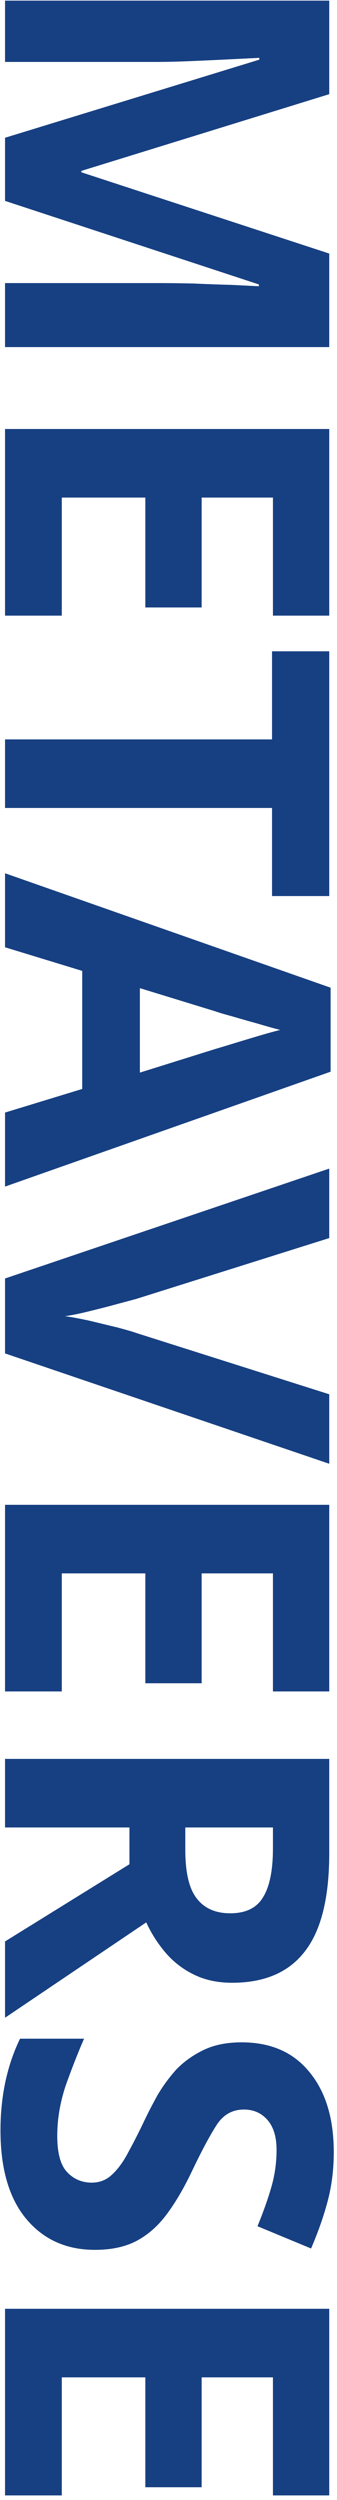
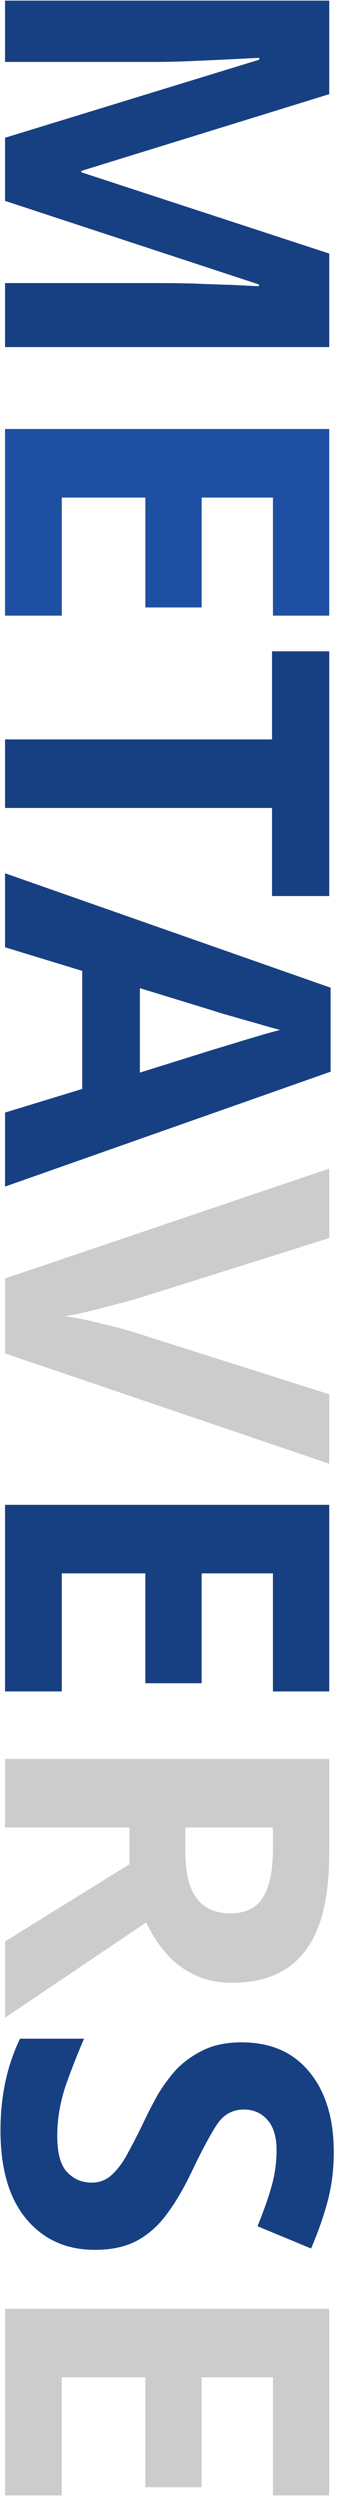
<svg xmlns="http://www.w3.org/2000/svg" width="67" height="497" viewBox="0 0 67 497" fill="none">
-   <path d="M1.001 496.095L1.001 458.992L65.457 458.992L65.457 496.095L54.263 496.095L54.263 472.624L40.09 472.624L40.09 494.47L28.896 494.47L28.896 472.624L12.285 472.624L12.285 496.095L1.001 496.095Z" fill="#1D50A2" />
  <path d="M1.001 496.095L1.001 458.992L65.457 458.992L65.457 496.095L54.263 496.095L54.263 472.624L40.09 472.624L40.09 494.47L28.896 494.47L28.896 472.624L12.285 472.624L12.285 496.095L1.001 496.095Z" fill="black" fill-opacity="0.2" />
  <path d="M18.875 447.277C13.158 447.277 8.584 445.2 5.153 441.048C1.783 436.955 0.098 431.117 0.098 423.534C0.098 416.734 1.392 410.655 3.98 405.299L16.708 405.299C15.384 408.368 14.15 411.528 13.007 414.778C11.924 418.088 11.382 421.368 11.382 424.618C11.382 427.988 12.014 430.365 13.278 431.749C14.602 433.194 16.257 433.916 18.243 433.916C19.868 433.916 21.252 433.344 22.396 432.201C23.539 431.117 24.592 429.643 25.555 427.777C26.578 425.912 27.662 423.775 28.805 421.368C29.527 419.863 30.37 418.238 31.333 416.493C32.356 414.748 33.59 413.062 35.034 411.437C36.539 409.873 38.344 408.579 40.45 407.556C42.557 406.533 45.085 406.021 48.034 406.021C53.811 406.021 58.295 407.977 61.484 411.889C64.734 415.801 66.359 421.127 66.359 427.867C66.359 431.238 65.968 434.427 65.186 437.437C64.403 440.446 63.29 443.635 61.846 447.006L51.193 442.582C52.397 439.633 53.33 436.985 53.992 434.638C54.654 432.291 54.985 429.884 54.985 427.416C54.985 424.828 54.383 422.842 53.179 421.458C51.976 420.074 50.411 419.382 48.485 419.382C46.198 419.382 44.392 420.405 43.069 422.451C41.745 424.497 40.12 427.536 38.194 431.569C36.629 434.879 35.004 437.677 33.319 439.964C31.634 442.311 29.648 444.117 27.361 445.381C25.074 446.645 22.245 447.277 18.875 447.277Z" fill="#1D50A2" />
  <path d="M18.875 447.277C13.158 447.277 8.584 445.2 5.153 441.048C1.783 436.955 0.098 431.117 0.098 423.534C0.098 416.734 1.392 410.655 3.98 405.299L16.708 405.299C15.384 408.368 14.15 411.528 13.007 414.778C11.924 418.088 11.382 421.368 11.382 424.618C11.382 427.988 12.014 430.365 13.278 431.749C14.602 433.194 16.257 433.916 18.243 433.916C19.868 433.916 21.252 433.344 22.396 432.201C23.539 431.117 24.592 429.643 25.555 427.777C26.578 425.912 27.662 423.775 28.805 421.368C29.527 419.863 30.37 418.238 31.333 416.493C32.356 414.748 33.59 413.062 35.034 411.437C36.539 409.873 38.344 408.579 40.45 407.556C42.557 406.533 45.085 406.021 48.034 406.021C53.811 406.021 58.295 407.977 61.484 411.889C64.734 415.801 66.359 421.127 66.359 427.867C66.359 431.238 65.968 434.427 65.186 437.437C64.403 440.446 63.29 443.635 61.846 447.006L51.193 442.582C52.397 439.633 53.33 436.985 53.992 434.638C54.654 432.291 54.985 429.884 54.985 427.416C54.985 424.828 54.383 422.842 53.179 421.458C51.976 420.074 50.411 419.382 48.485 419.382C46.198 419.382 44.392 420.405 43.069 422.451C41.745 424.497 40.12 427.536 38.194 431.569C36.629 434.879 35.004 437.677 33.319 439.964C31.634 442.311 29.648 444.117 27.361 445.381C25.074 446.645 22.245 447.277 18.875 447.277Z" fill="black" fill-opacity="0.2" />
-   <path d="M65.457 368.451C65.457 377.238 63.862 383.707 60.672 387.86C57.483 392.073 52.638 394.179 46.138 394.179C43.189 394.179 40.601 393.607 38.375 392.464C36.208 391.381 34.342 389.906 32.778 388.041C31.273 386.235 30.039 384.279 29.076 382.173L1.001 401.13L1.001 385.964L25.736 370.618L25.736 363.305L1.001 363.305L1.001 349.674L65.457 349.674L65.457 368.451ZM54.263 367.458L54.263 363.305L36.84 363.305L36.84 367.729C36.84 372.242 37.592 375.462 39.097 377.388C40.601 379.374 42.828 380.367 45.777 380.367C48.846 380.367 51.013 379.314 52.277 377.208C53.601 375.101 54.263 371.851 54.263 367.458Z" fill="#1D50A2" />
  <path d="M65.457 368.451C65.457 377.238 63.862 383.707 60.672 387.86C57.483 392.073 52.638 394.179 46.138 394.179C43.189 394.179 40.601 393.607 38.375 392.464C36.208 391.381 34.342 389.906 32.778 388.041C31.273 386.235 30.039 384.279 29.076 382.173L1.001 401.13L1.001 385.964L25.736 370.618L25.736 363.305L1.001 363.305L1.001 349.674L65.457 349.674L65.457 368.451ZM54.263 367.458L54.263 363.305L36.84 363.305L36.84 367.729C36.84 372.242 37.592 375.462 39.097 377.388C40.601 379.374 42.828 380.367 45.777 380.367C48.846 380.367 51.013 379.314 52.277 377.208C53.601 375.101 54.263 371.851 54.263 367.458Z" fill="black" fill-opacity="0.2" />
  <path d="M1.001 336.263L1.001 299.16L65.457 299.16L65.457 336.263L54.263 336.263L54.263 312.792L40.09 312.792L40.09 334.638L28.896 334.638L28.896 312.792L12.285 312.792L12.285 336.263L1.001 336.263Z" fill="#1D50A2" />
  <path d="M1.001 336.263L1.001 299.16L65.457 299.16L65.457 336.263L54.263 336.263L54.263 312.792L40.09 312.792L40.09 334.638L28.896 334.638L28.896 312.792L12.285 312.792L12.285 336.263L1.001 336.263Z" fill="black" fill-opacity="0.2" />
-   <path d="M65.457 290.999L1.001 269.062L1.001 254.167L65.457 232.32L65.457 246.132L27.09 258.229C26.428 258.41 25.195 258.741 23.389 259.222C21.644 259.704 19.778 260.185 17.792 260.667C15.866 261.148 14.241 261.479 12.917 261.66C14.241 261.84 15.866 262.141 17.792 262.562C19.778 263.044 21.644 263.495 23.389 263.916C25.195 264.398 26.428 264.759 27.09 265L65.457 277.187L65.457 290.999Z" fill="#1D50A2" />
  <path d="M65.457 290.999L1.001 269.062L1.001 254.167L65.457 232.32L65.457 246.132L27.09 258.229C26.428 258.41 25.195 258.741 23.389 259.222C21.644 259.704 19.778 260.185 17.792 260.667C15.866 261.148 14.241 261.479 12.917 261.66C14.241 261.84 15.866 262.141 17.792 262.562C19.778 263.044 21.644 263.495 23.389 263.916C25.195 264.398 26.428 264.759 27.09 265L65.457 277.187L65.457 290.999Z" fill="black" fill-opacity="0.2" />
  <path d="M1 221.182L16.346 216.488L16.346 193.016L1 188.322L1 173.607L65.727 196.357L65.727 213.057L1 235.897L1 221.182ZM27.811 213.238L42.797 208.544C43.82 208.243 45.114 207.852 46.679 207.37C48.243 206.889 49.838 206.407 51.463 205.926C53.088 205.444 54.502 205.053 55.706 204.752C54.502 204.451 52.998 204.03 51.192 203.488C49.447 203.007 47.762 202.525 46.137 202.044C44.572 201.623 43.459 201.292 42.797 201.051L27.811 196.447L27.811 213.238Z" fill="#1D50A2" />
  <path d="M1 221.182L16.346 216.488L16.346 193.016L1 188.322L1 173.607L65.727 196.357L65.727 213.057L1 235.897L1 221.182ZM27.811 213.238L42.797 208.544C43.82 208.243 45.114 207.852 46.679 207.37C48.243 206.889 49.838 206.407 51.463 205.926C53.088 205.444 54.502 205.053 55.706 204.752C54.502 204.451 52.998 204.03 51.192 203.488C49.447 203.007 47.762 202.525 46.137 202.044C44.572 201.623 43.459 201.292 42.797 201.051L27.811 196.447L27.811 213.238Z" fill="black" fill-opacity="0.2" />
  <path d="M1.001 160.627L1.001 146.996L54.082 146.996L54.082 129.482L65.457 129.482L65.457 178.14L54.082 178.14L54.082 160.627L1.001 160.627Z" fill="#1D50A2" />
  <path d="M1.001 160.627L1.001 146.996L54.082 146.996L54.082 129.482L65.457 129.482L65.457 178.14L54.082 178.14L54.082 160.627L1.001 160.627Z" fill="black" fill-opacity="0.2" />
  <path d="M1.001 122.39L1.001 85.287L65.457 85.287L65.457 122.39L54.263 122.39L54.263 98.919L40.09 98.919L40.09 120.765L28.896 120.765L28.896 98.919L12.285 98.919L12.285 122.39L1.001 122.39Z" fill="#1D50A2" />
-   <path d="M1.001 122.39L1.001 85.287L65.457 85.287L65.457 122.39L54.263 122.39L54.263 98.919L40.09 98.919L40.09 120.765L28.896 120.765L28.896 98.919L12.285 98.919L12.285 122.39L1.001 122.39Z" fill="black" fill-opacity="0.2" />
  <path d="M1.001 27.388L51.555 11.861L51.555 11.5C50.351 11.56 48.546 11.65 46.138 11.77C43.731 11.891 41.143 12.011 38.375 12.132C35.606 12.252 33.139 12.312 30.972 12.312L1.001 12.312L1.001 0.125L65.457 0.125L65.457 18.722L16.167 33.978L16.167 34.249L65.457 50.408L65.457 69.005L1.001 69.005L1.001 56.276L31.514 56.276C33.56 56.276 35.907 56.306 38.555 56.366C41.203 56.486 43.701 56.577 46.048 56.637C48.455 56.757 50.261 56.848 51.464 56.908L51.464 56.547L1.001 39.936L1.001 27.388Z" fill="#1D50A2" />
  <path d="M1.001 27.388L51.555 11.861L51.555 11.5C50.351 11.56 48.546 11.65 46.138 11.77C43.731 11.891 41.143 12.011 38.375 12.132C35.606 12.252 33.139 12.312 30.972 12.312L1.001 12.312L1.001 0.125L65.457 0.125L65.457 18.722L16.167 33.978L16.167 34.249L65.457 50.408L65.457 69.005L1.001 69.005L1.001 56.276L31.514 56.276C33.56 56.276 35.907 56.306 38.555 56.366C41.203 56.486 43.701 56.577 46.048 56.637C48.455 56.757 50.261 56.848 51.464 56.908L51.464 56.547L1.001 39.936L1.001 27.388Z" fill="black" fill-opacity="0.2" />
</svg>